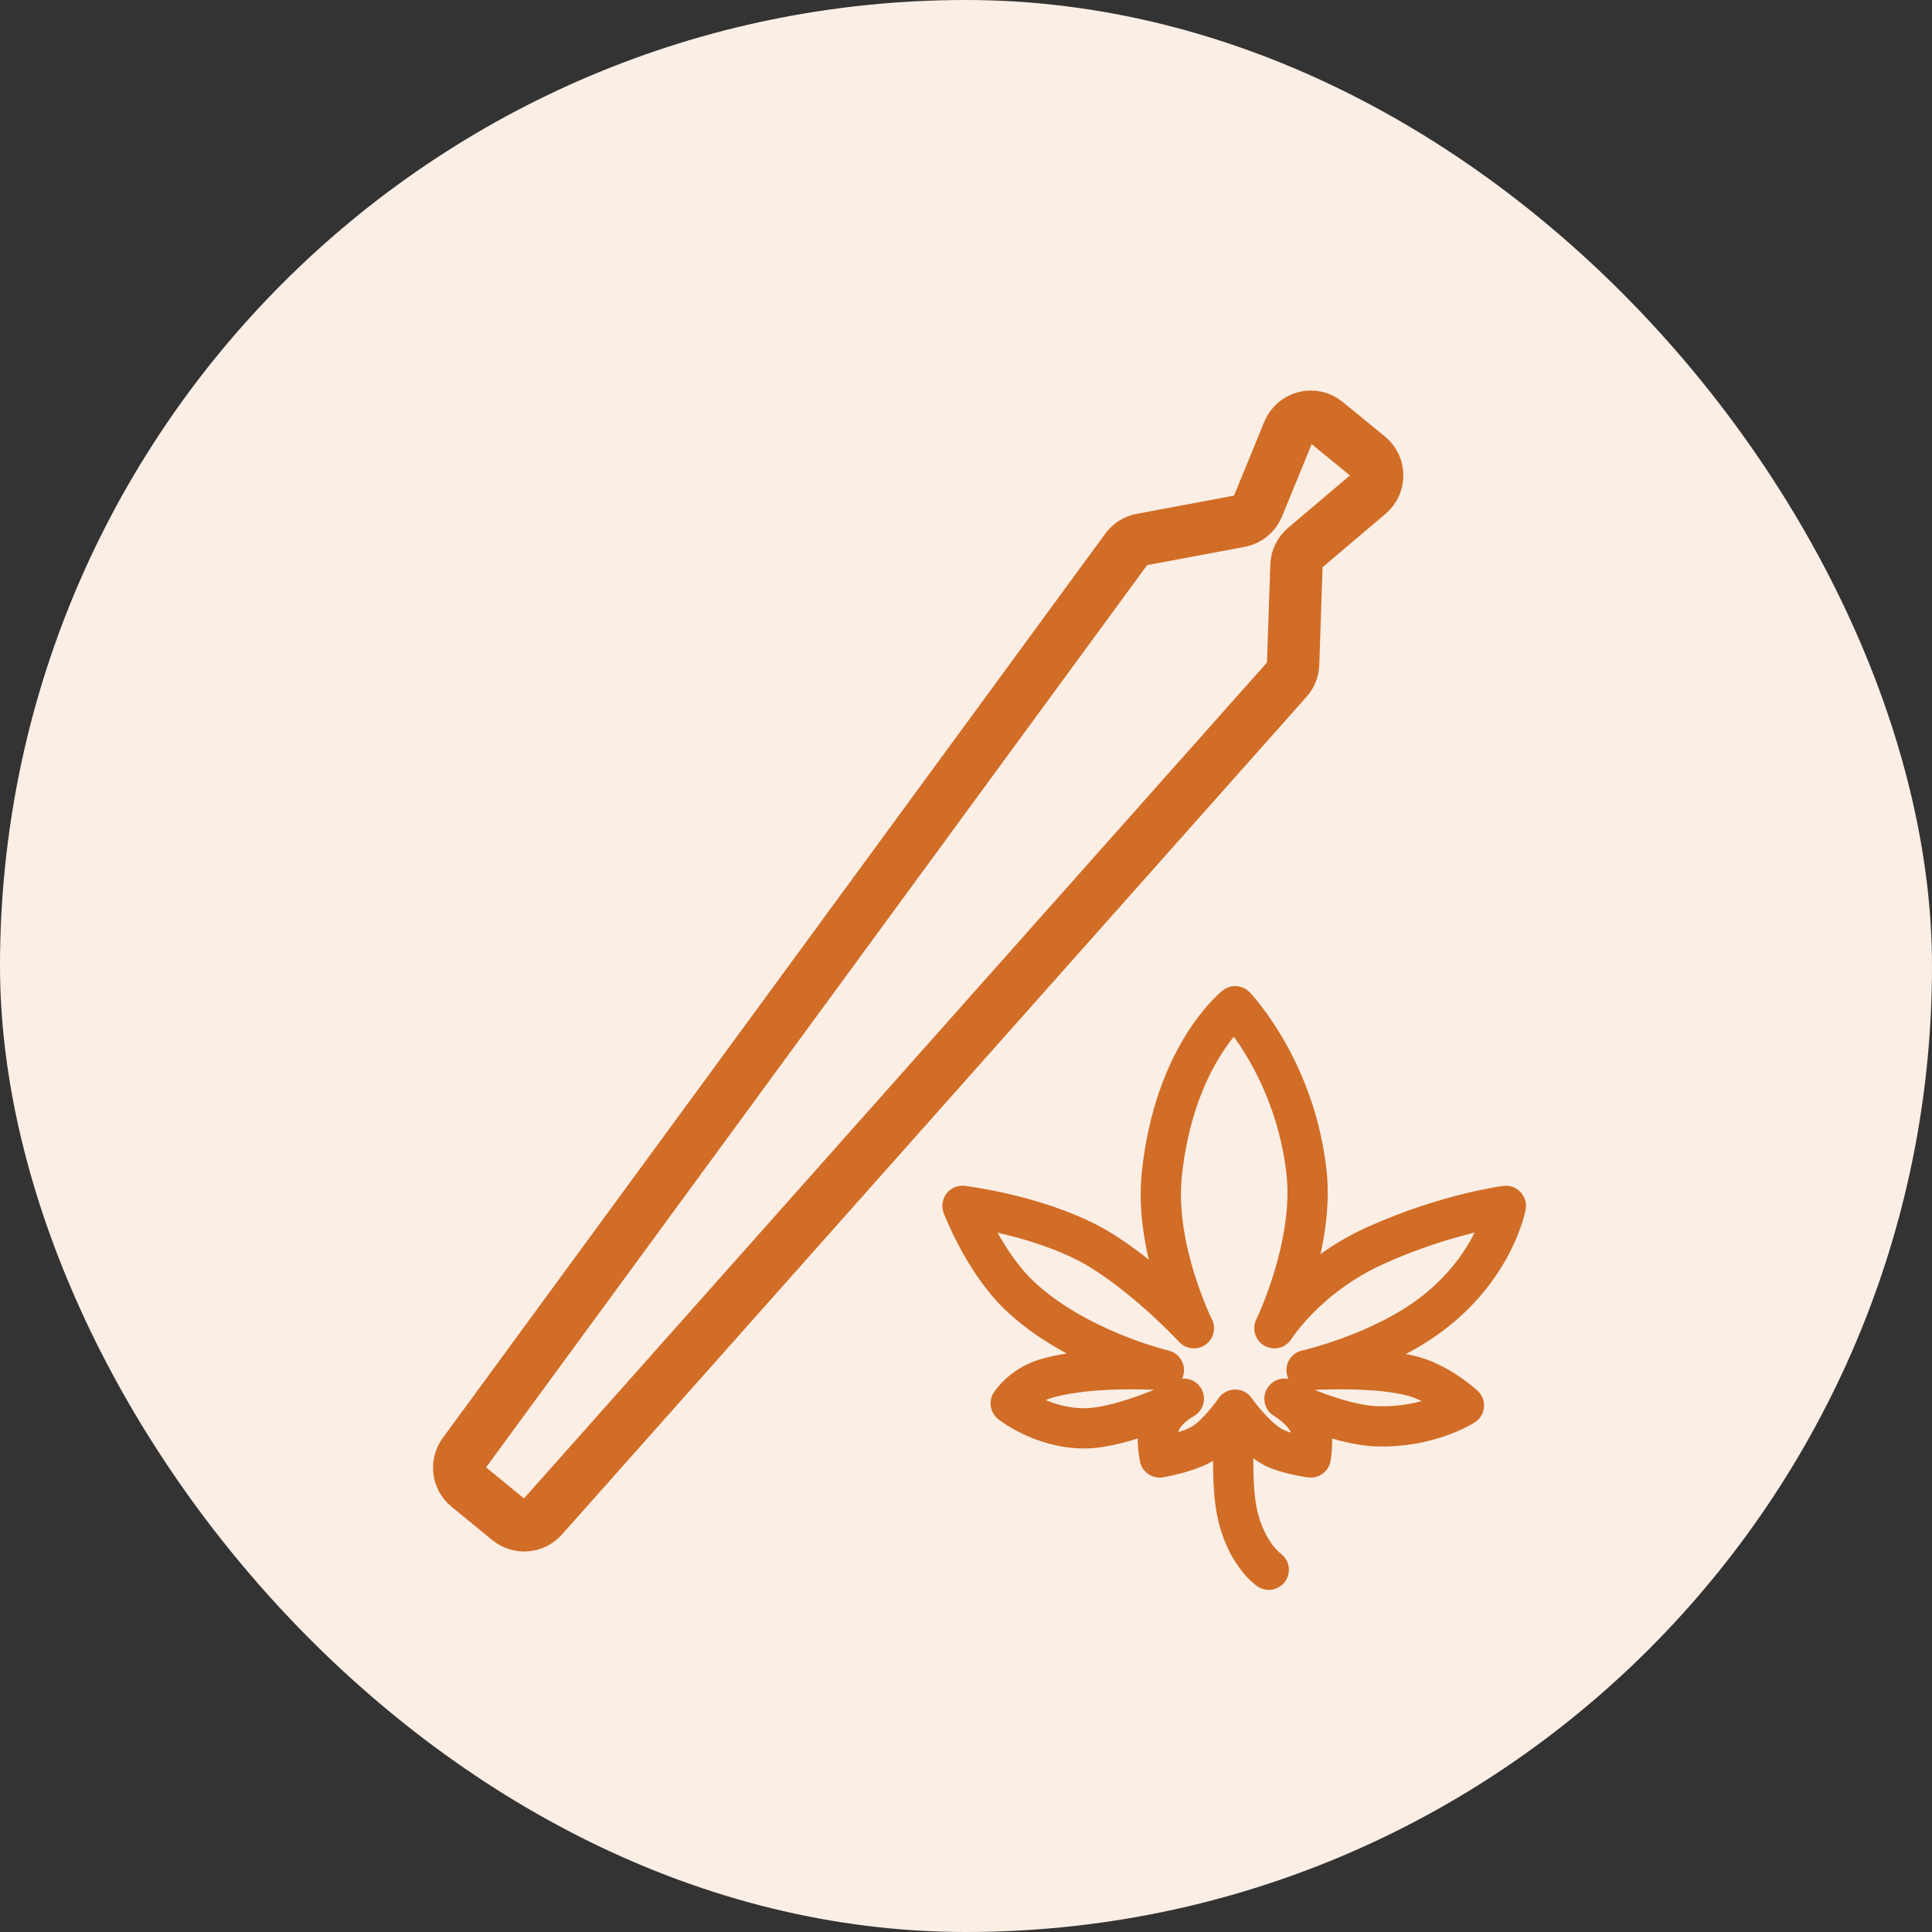
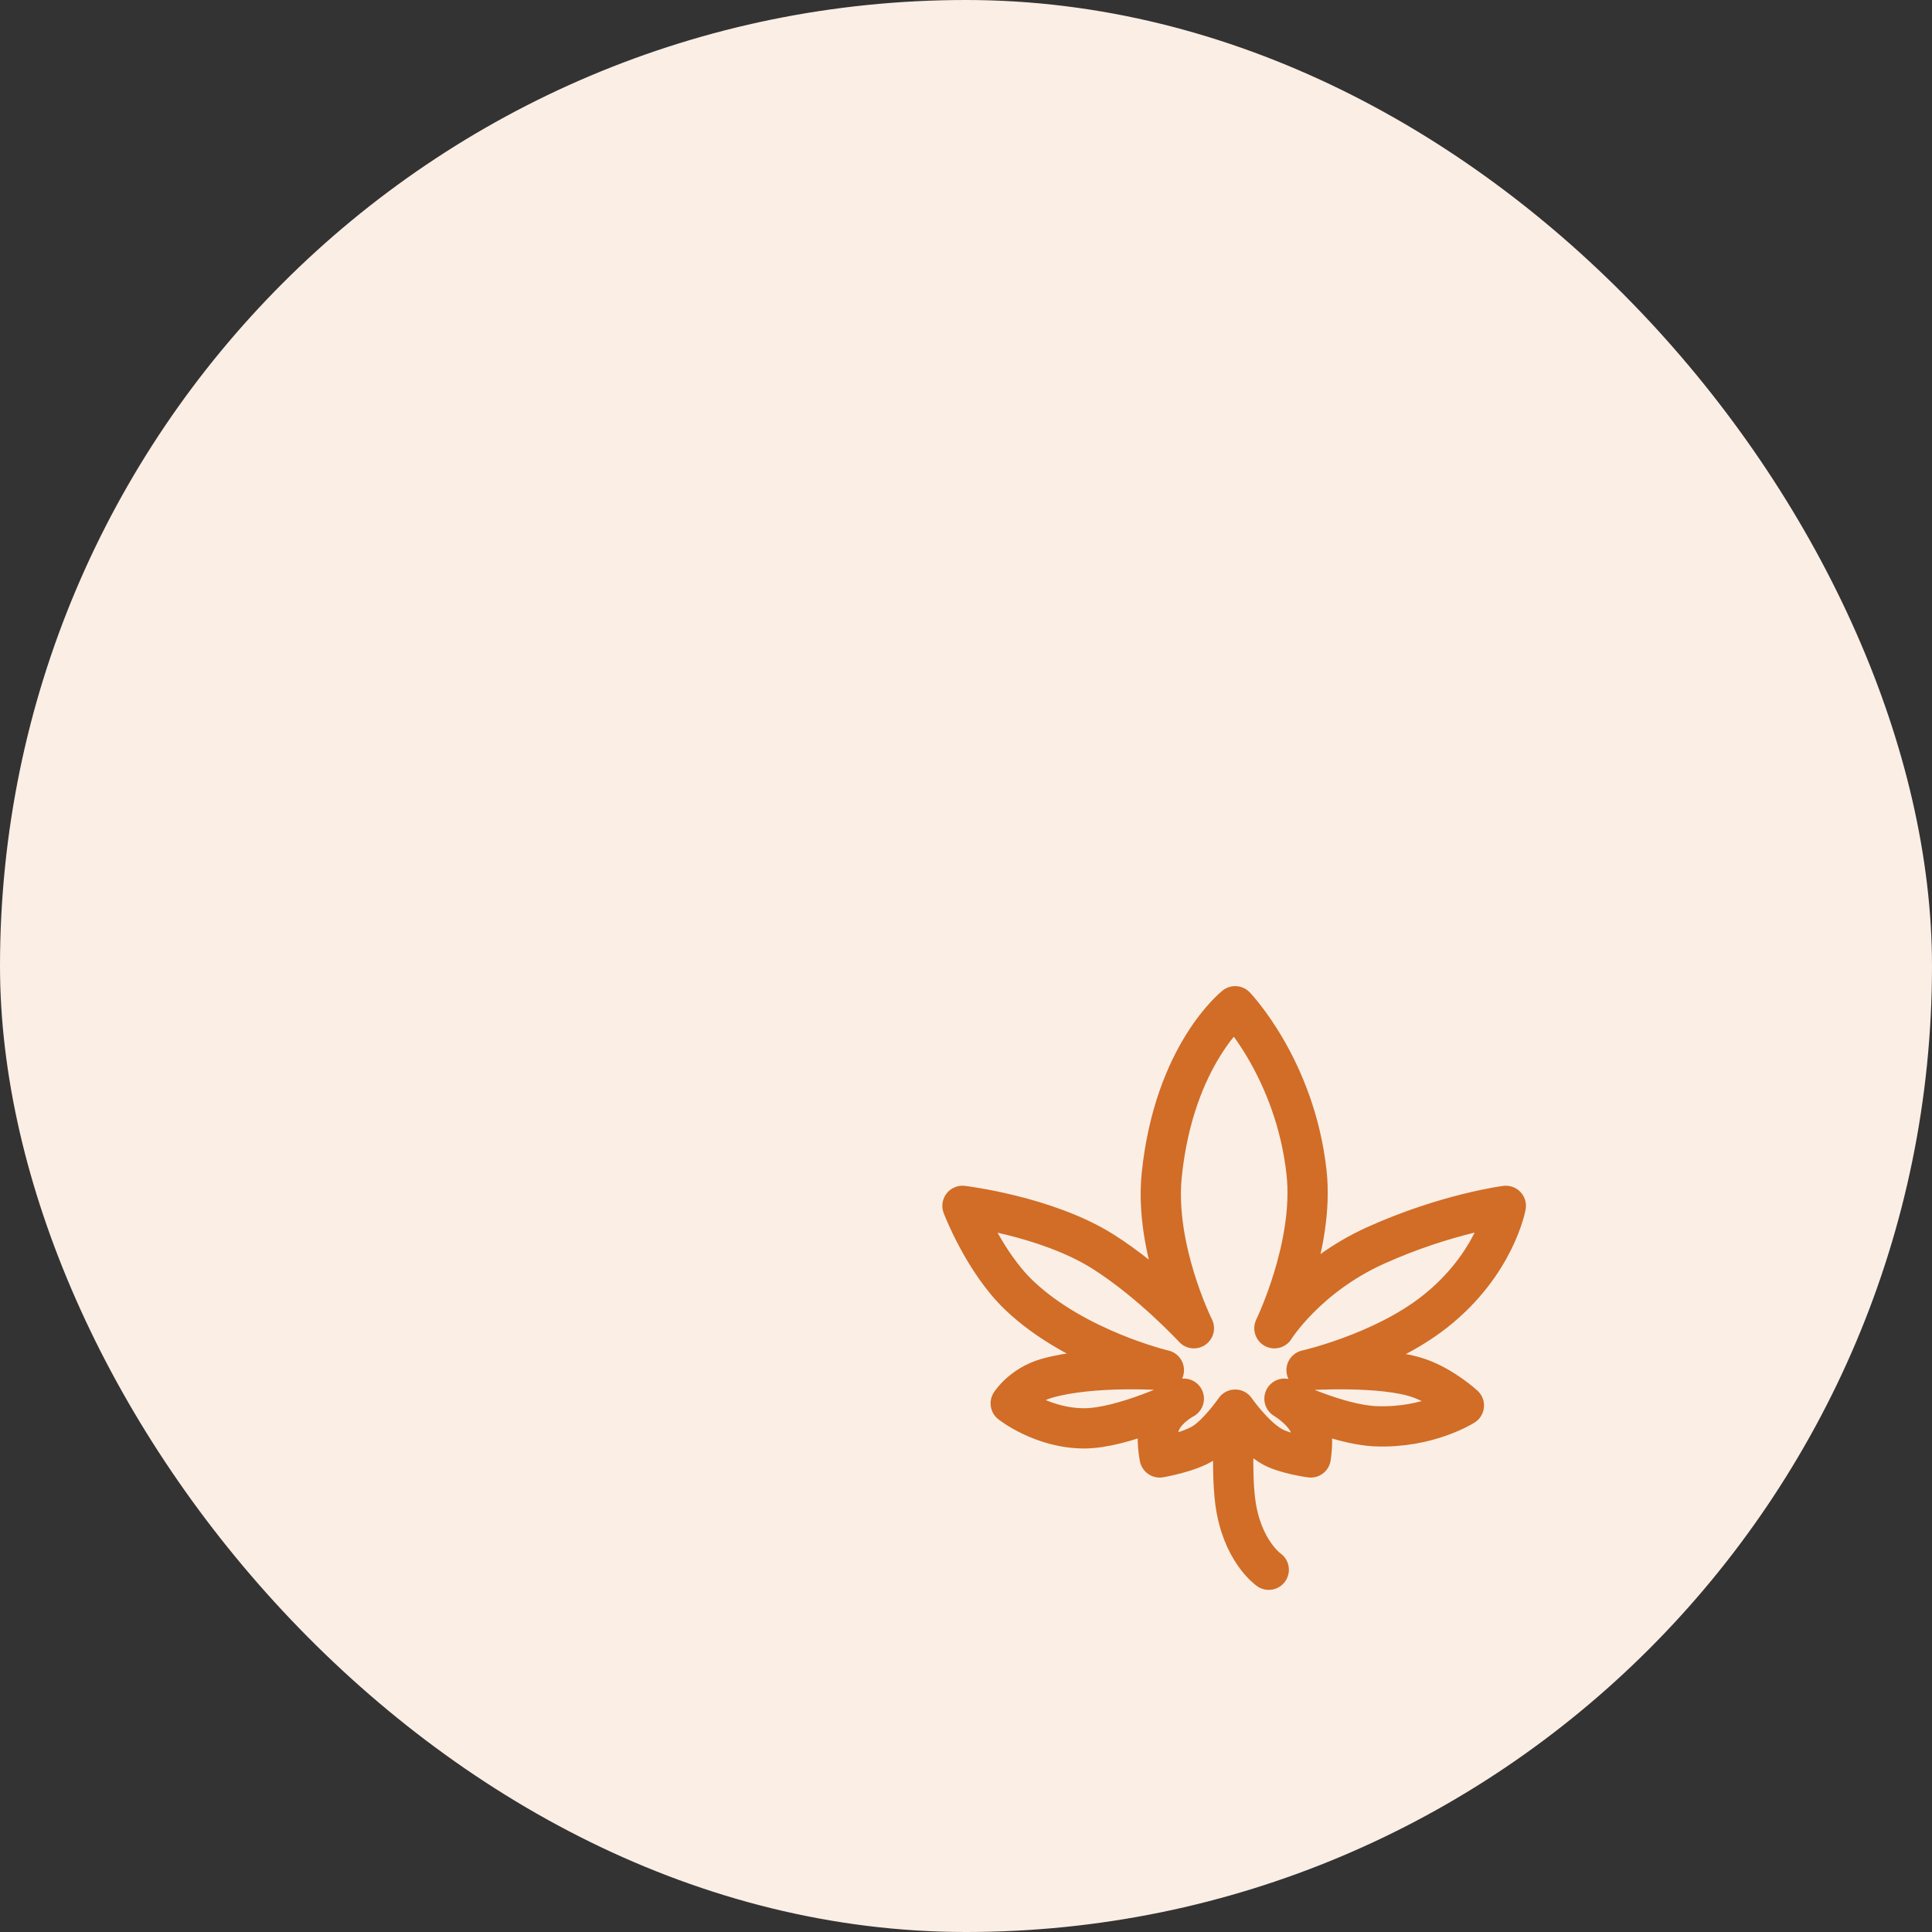
<svg xmlns="http://www.w3.org/2000/svg" width="48" height="48" viewBox="0 0 48 48" fill="none">
  <rect x="0" y="0" width="48" height="48" fill="#333333" stroke="none" />
  <rect width="48" height="48" rx="24" fill="#FAEEE5" />
  <path d="M30.688 35.022C30.688 35.022 30.282 35.61 29.907 35.849C29.527 36.09 28.812 36.21 28.812 36.21C28.812 36.21 28.707 35.69 28.812 35.384C28.946 34.992 29.412 34.75 29.412 34.75C29.412 34.75 27.901 35.487 26.936 35.487C25.893 35.487 25.111 34.867 25.111 34.867C25.111 34.867 25.394 34.423 25.997 34.247C27.144 33.914 28.916 34.041 28.916 34.041C28.916 34.041 26.727 33.524 25.32 32.181C24.434 31.335 23.912 29.959 23.912 29.959C23.912 29.959 25.997 30.207 27.405 31.096C28.607 31.855 29.662 33 29.662 33C29.662 33 28.673 31.02 28.864 29.184C29.175 26.188 30.688 25 30.688 25C30.688 25 32.178 26.55 32.461 29.133C32.66 30.954 31.662 33 31.662 33C31.662 33 32.461 31.716 34.181 30.941C35.941 30.148 37.412 29.959 37.412 29.959C37.412 29.959 37.152 31.406 35.64 32.594C34.337 33.618 32.461 34.041 32.461 34.041C32.461 34.041 34.355 33.915 35.275 34.247C35.876 34.464 36.37 34.919 36.37 34.919C36.37 34.919 35.484 35.487 34.181 35.435C33.235 35.398 31.912 34.75 31.912 34.75C31.912 34.75 32.455 35.069 32.565 35.487C32.637 35.76 32.565 36.21 32.565 36.21C32.565 36.21 31.963 36.129 31.627 35.952C31.169 35.711 30.688 35.022 30.688 35.022ZM30.688 35.022C30.688 35.022 30.577 36.414 30.688 37.295C30.845 38.535 31.522 39 31.522 39" stroke="#D16D26" stroke-linecap="round" stroke-linejoin="round" />
-   <path d="M11.524 36.111L27.987 13.64C28.077 13.517 28.21 13.433 28.36 13.405L30.805 12.948C31.005 12.91 31.173 12.774 31.25 12.585L32.012 10.726C32.165 10.352 32.635 10.233 32.947 10.489L33.996 11.347C34.286 11.585 34.29 12.027 34.004 12.269L32.422 13.61C32.293 13.72 32.216 13.879 32.21 14.048L32.127 16.5C32.122 16.64 32.069 16.774 31.976 16.878L13.472 37.696C13.258 37.936 12.893 37.965 12.644 37.761L11.628 36.93C11.382 36.728 11.336 36.369 11.524 36.111Z" stroke="#D16D26" stroke-width="1.3" stroke-linecap="round" stroke-linejoin="round" />
</svg>